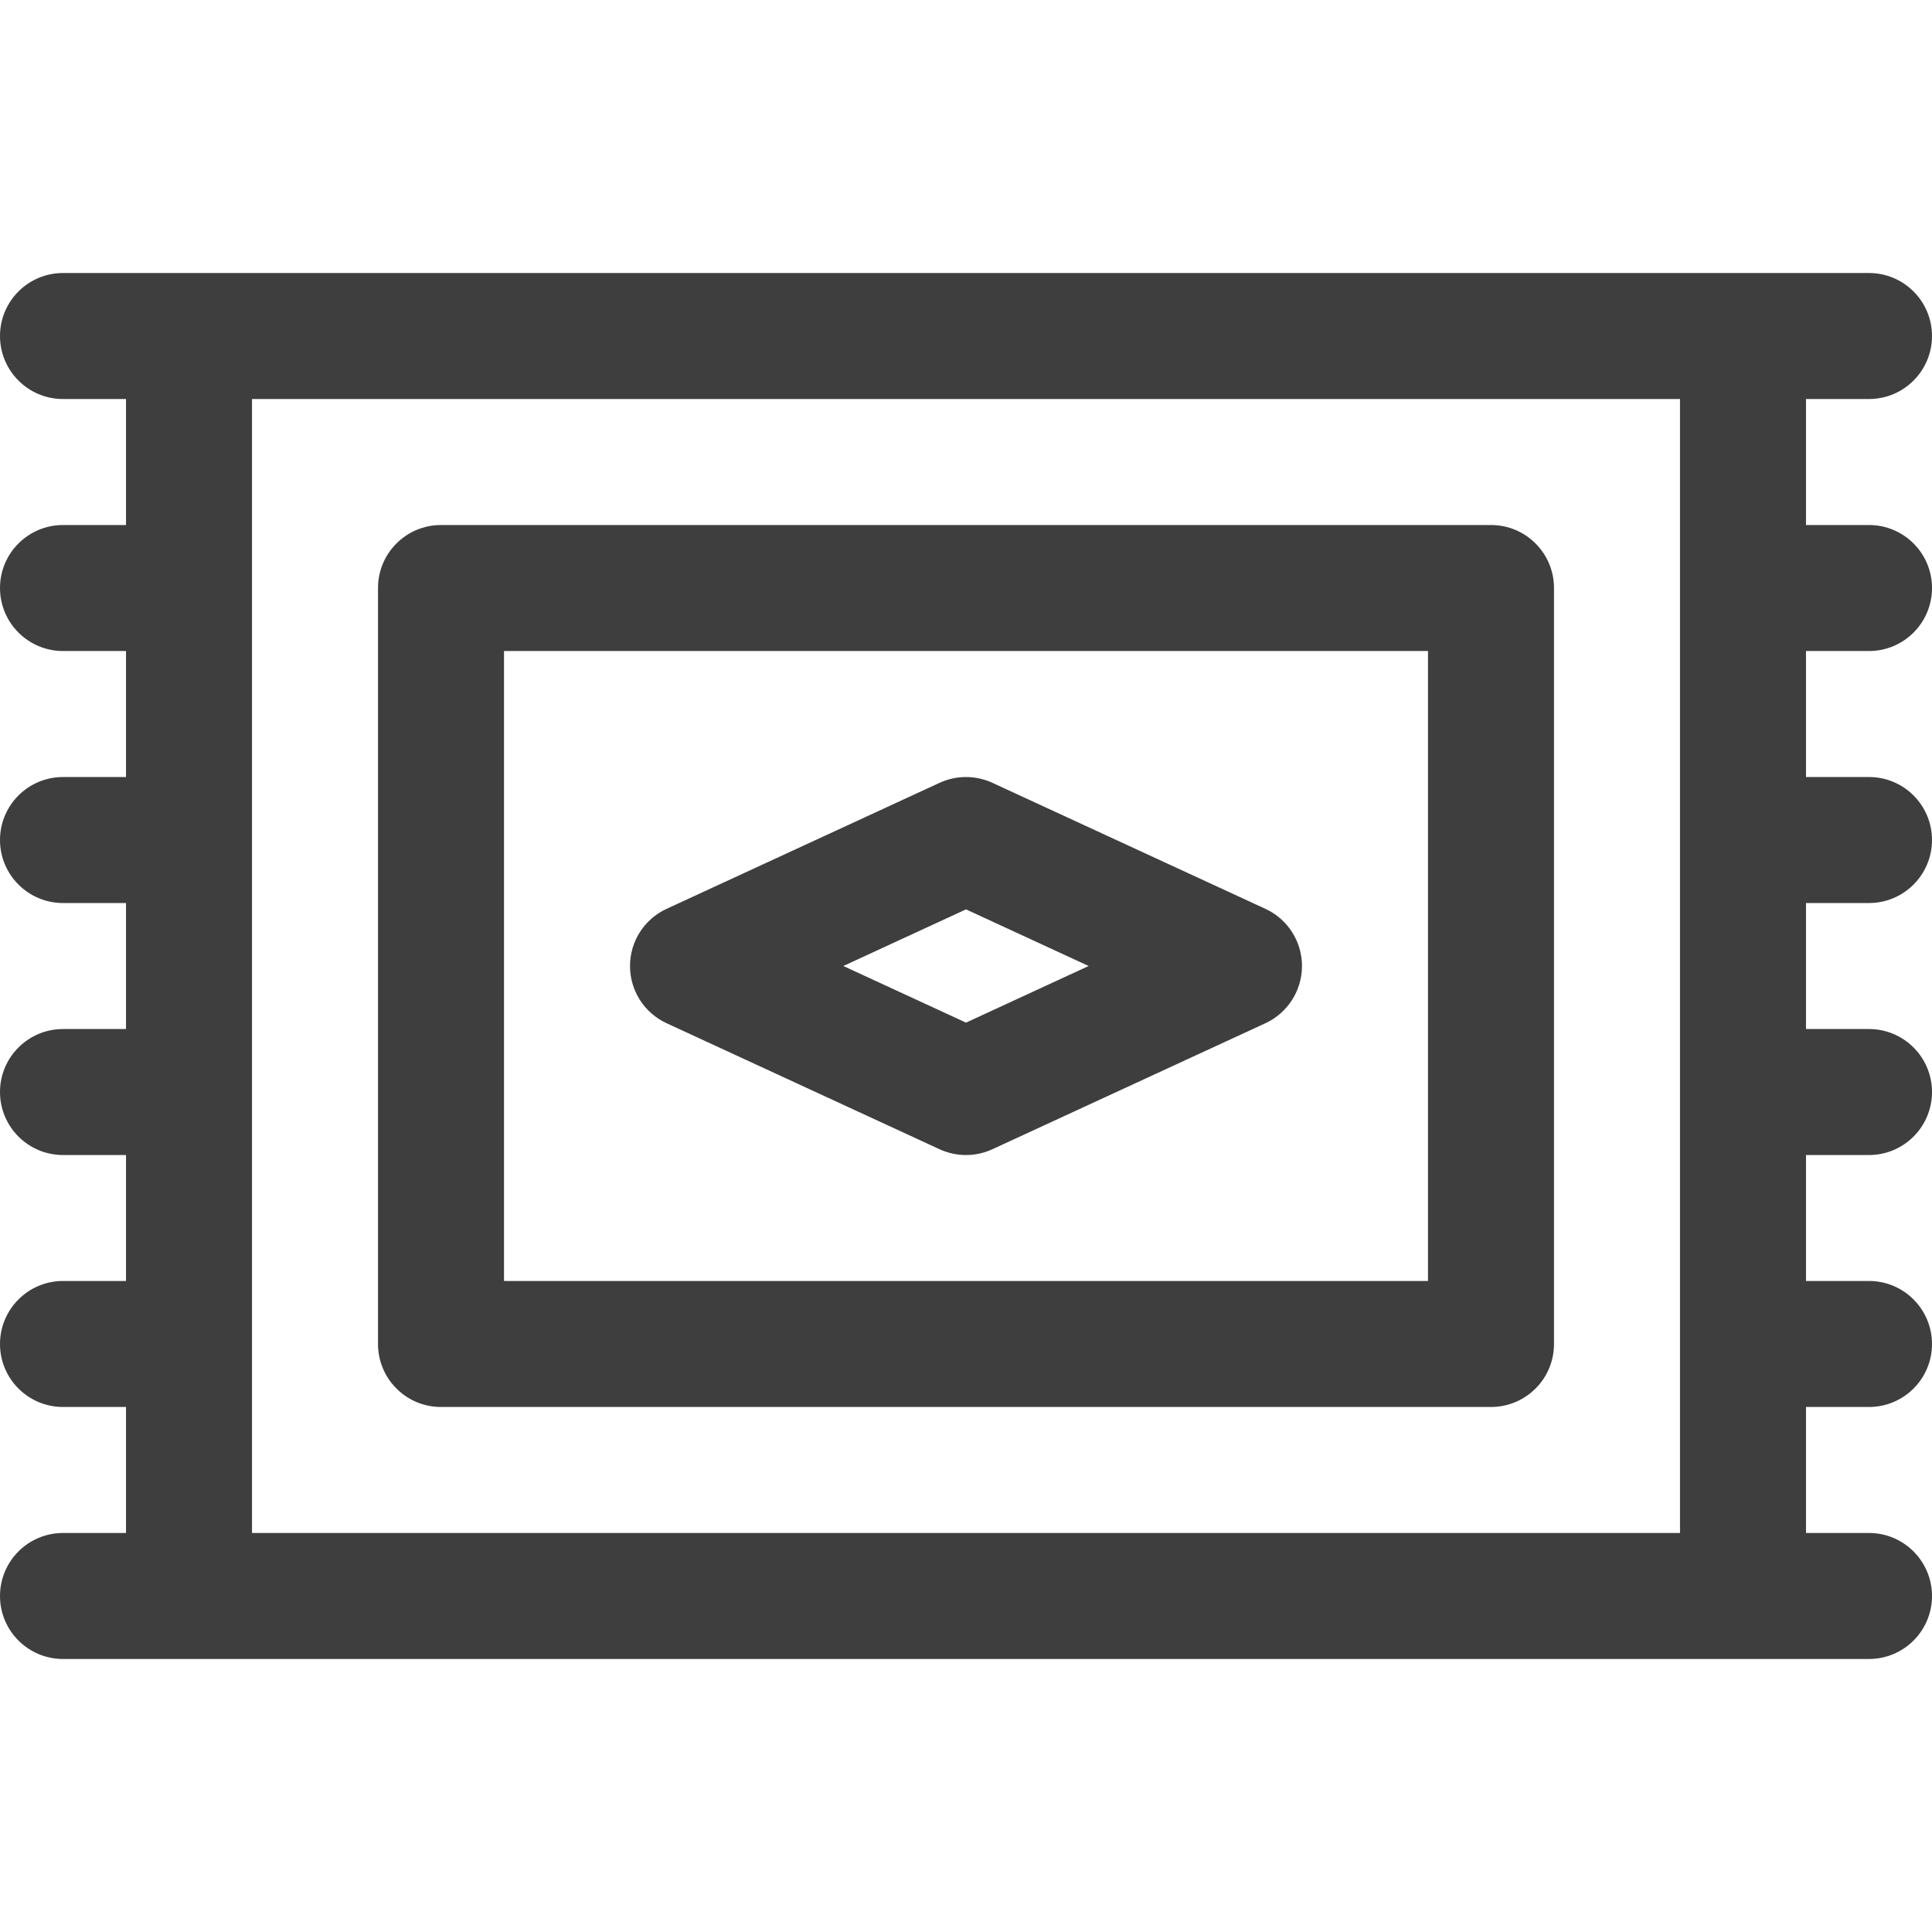
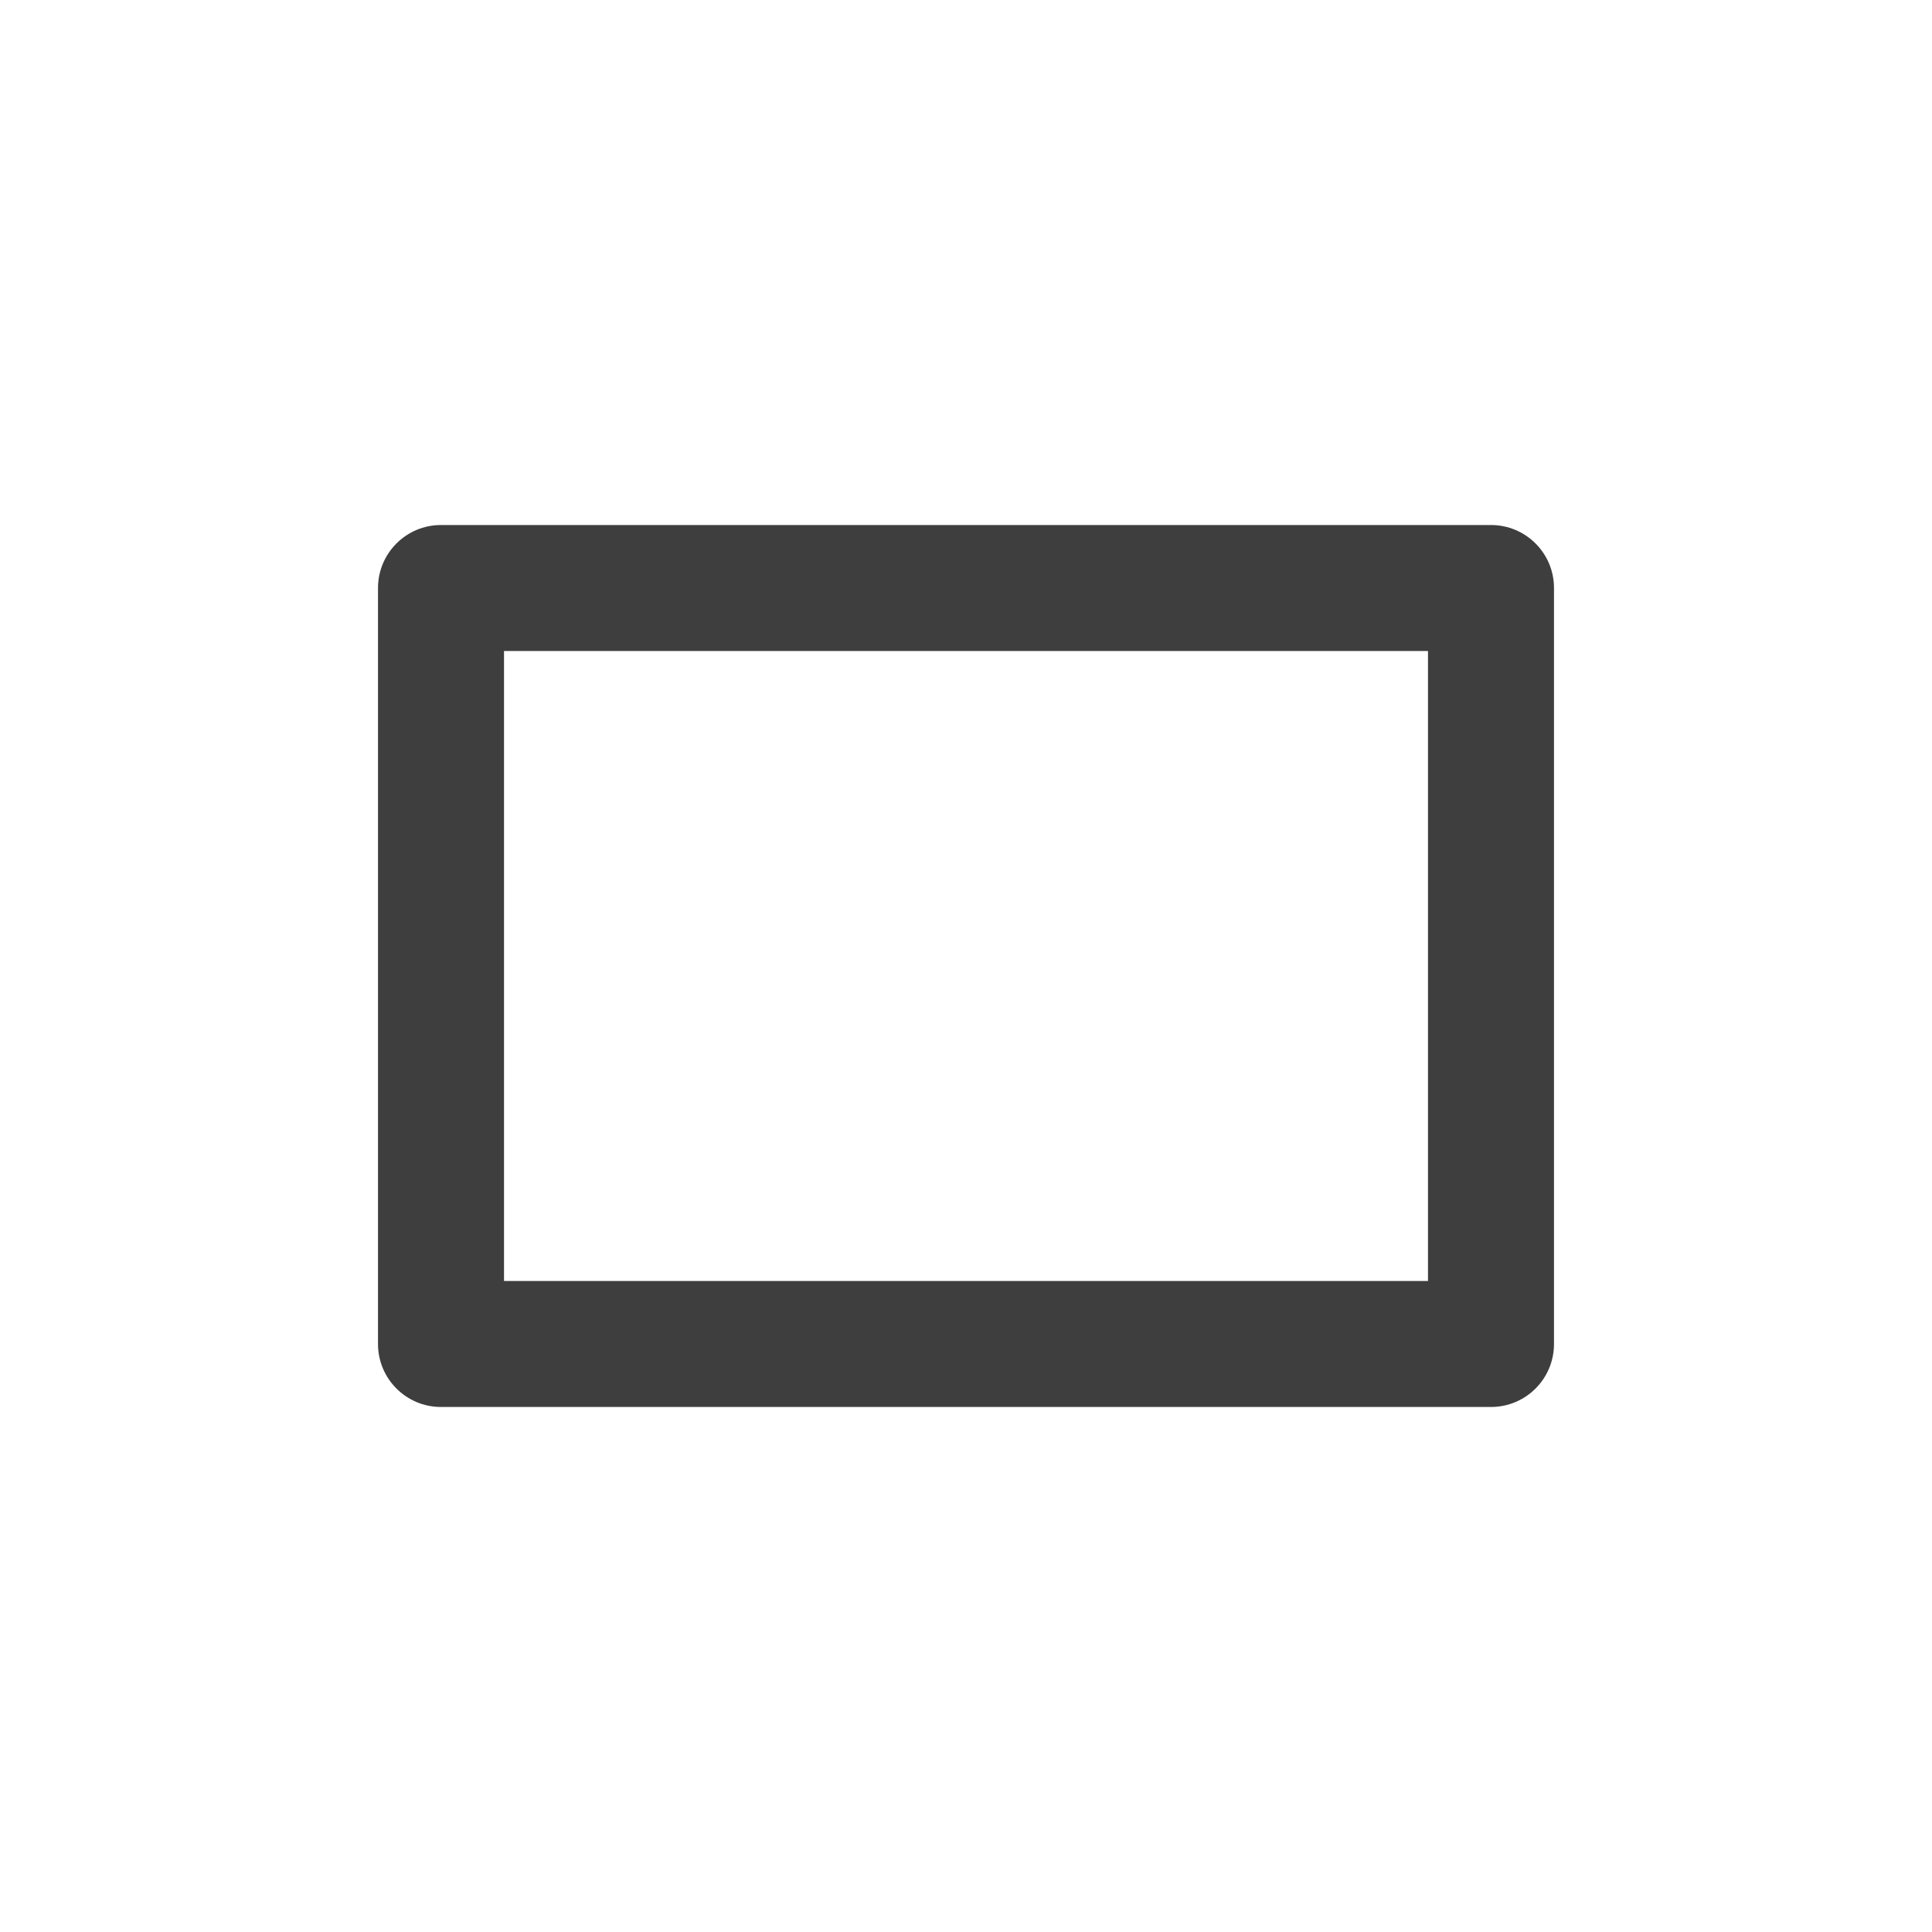
<svg xmlns="http://www.w3.org/2000/svg" width="32" height="32" viewBox="0 0 32 32" fill="none">
  <path d="M24.695 8.696H7.304C6.728 8.696 6.261 9.163 6.261 9.739V22.261C6.261 22.837 6.728 23.304 7.304 23.304H24.695C25.272 23.304 25.739 22.837 25.739 22.261V9.739C25.739 9.163 25.272 8.696 24.695 8.696ZM23.652 21.217H8.348V10.783H23.652V21.217Z" fill="#3E3E3E" />
-   <path d="M20.959 15.053L16.437 12.966C16.16 12.838 15.84 12.838 15.562 12.966L11.041 15.053C10.671 15.223 10.435 15.593 10.435 16C10.435 16.407 10.671 16.777 11.041 16.948L15.562 19.035C15.701 19.099 15.851 19.131 16 19.131C16.149 19.131 16.298 19.099 16.437 19.035L20.959 16.948C21.328 16.777 21.565 16.407 21.565 16C21.565 15.593 21.328 15.223 20.959 15.053ZM16 16.938L13.968 16L16 15.062L18.031 16L16 16.938Z" fill="#3E3E3E" />
-   <path d="M30.956 10.783C31.533 10.783 32 10.316 32 9.739C32 9.163 31.533 8.696 30.956 8.696H29.913V6.609H30.956C31.533 6.609 32 6.142 32 5.565C32 4.989 31.533 4.522 30.956 4.522H28.87H3.826H3.13H1.044C0.467 4.522 0 4.989 0 5.565C0 6.142 0.467 6.609 1.044 6.609H2.087V8.696H1.044C0.467 8.696 0 9.163 0 9.739C0 10.315 0.467 10.783 1.044 10.783H2.087V12.87H1.044C0.467 12.87 0 13.337 0 13.913C0 14.489 0.467 14.957 1.044 14.957H2.087V17.044H1.044C0.467 17.044 0 17.511 0 18.087C0 18.663 0.467 19.131 1.044 19.131H2.087V21.217H1.044C0.467 21.217 0 21.685 0 22.261C0 22.837 0.467 23.304 1.044 23.304H2.087V25.391H1.044C0.467 25.391 0 25.858 0 26.435C0 27.011 0.467 27.478 1.044 27.478H3.13H3.826H28.87H30.956C31.533 27.478 32 27.011 32 26.435C32 25.859 31.533 25.391 30.956 25.391H29.913V23.304H30.956C31.533 23.304 32 22.837 32 22.261C32 21.685 31.533 21.217 30.956 21.217H29.913V19.131H30.956C31.533 19.131 32 18.663 32 18.087C32 17.511 31.533 17.044 30.956 17.044H29.913V14.957H30.956C31.533 14.957 32 14.489 32 13.913C32 13.337 31.533 12.87 30.956 12.87H29.913V10.783H30.956V10.783ZM27.826 25.391H4.174V6.609H27.826L27.826 25.391Z" fill="#3E3E3E" />
</svg>